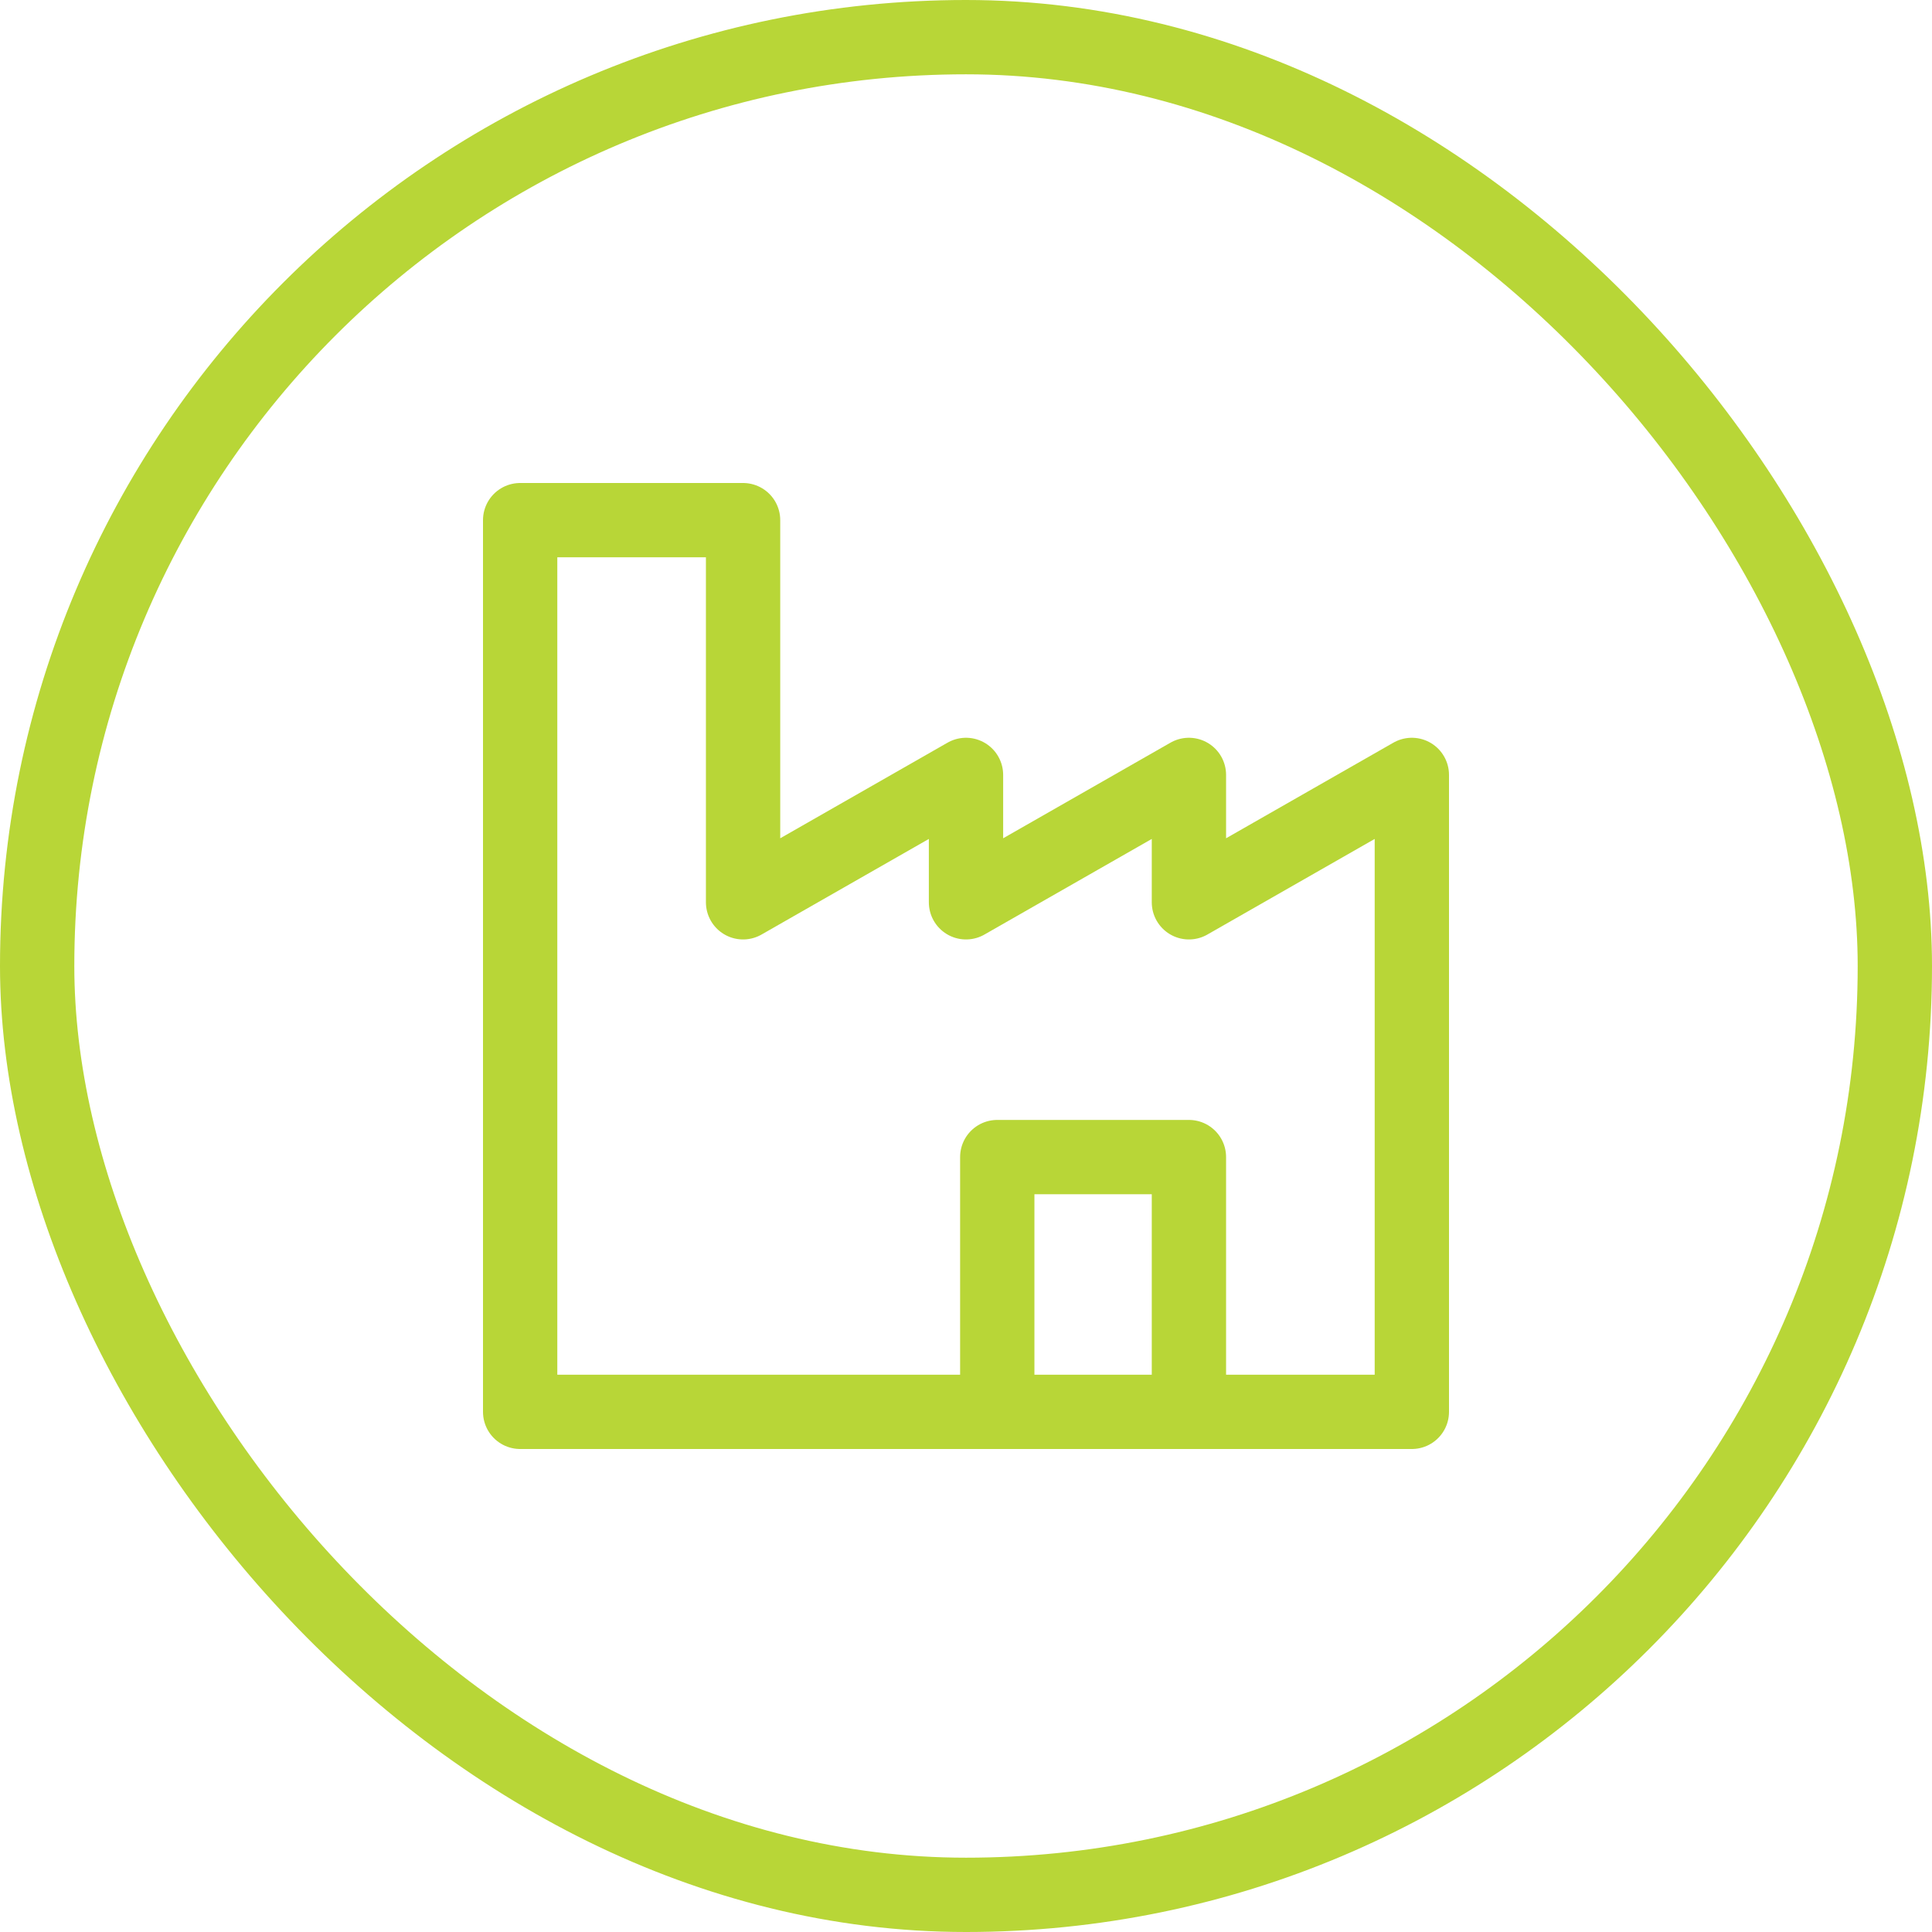
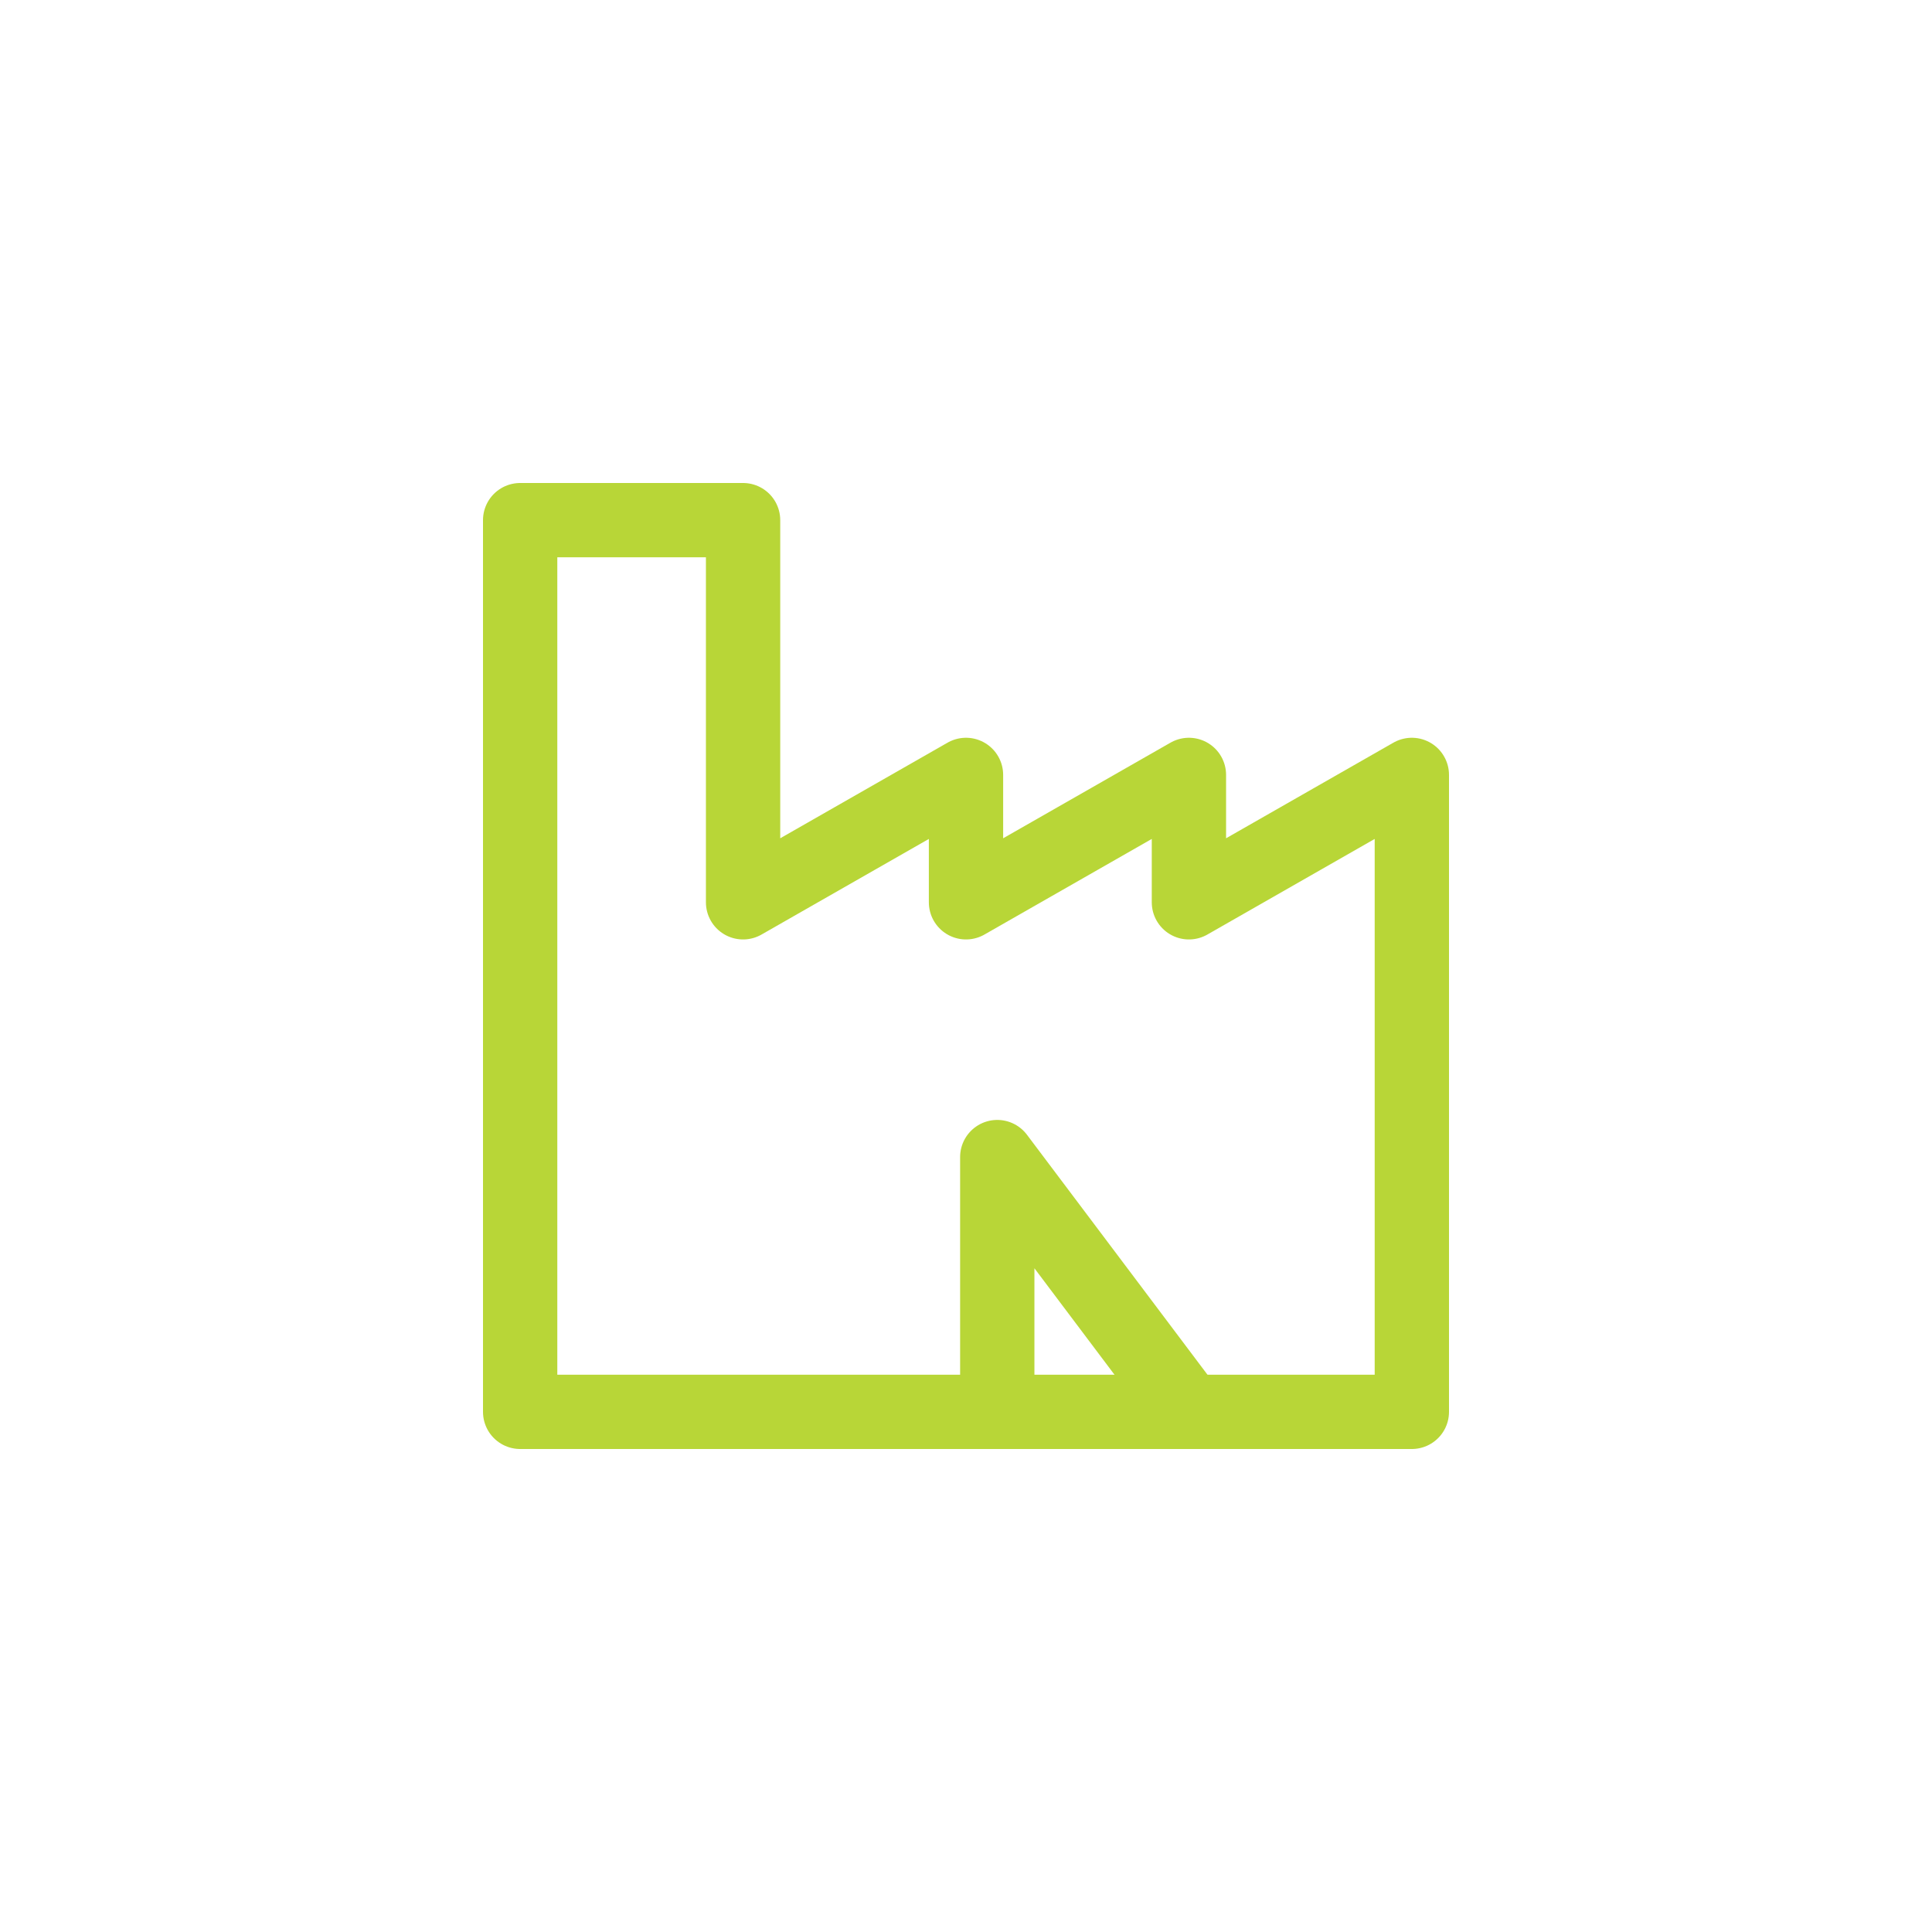
<svg xmlns="http://www.w3.org/2000/svg" width="104" height="104" viewBox="0 0 104 104" fill="none">
-   <rect x="2" y="2" width="100" height="100" rx="50" stroke="#B8D637" stroke-width="4" />
  <path d="M28 28V76H76V41.714L64 48.571V41.714L52 48.571V41.714L40 48.571V28H28Z" stroke="#B8D637" stroke-width="4" stroke-linejoin="round" />
-   <path d="M64 76V62.286L53.683 62.286V76" stroke="#B8D637" stroke-width="4" stroke-linejoin="round" />
+   <path d="M64 76L53.683 62.286V76" stroke="#B8D637" stroke-width="4" stroke-linejoin="round" />
</svg>